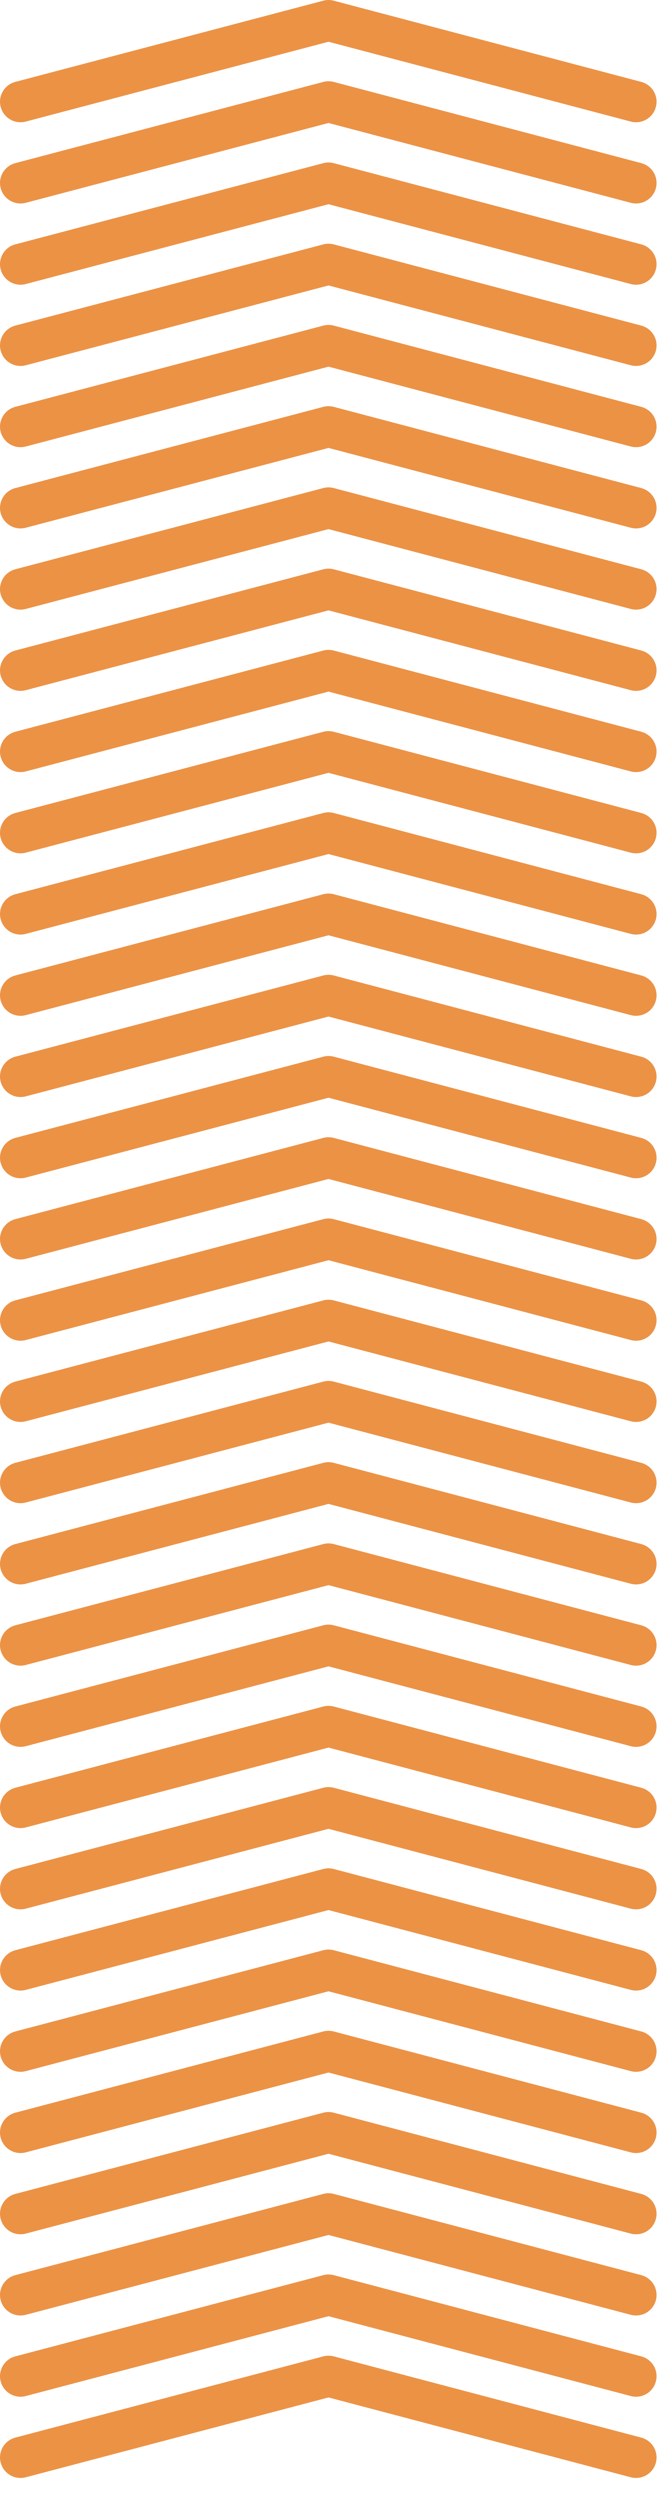
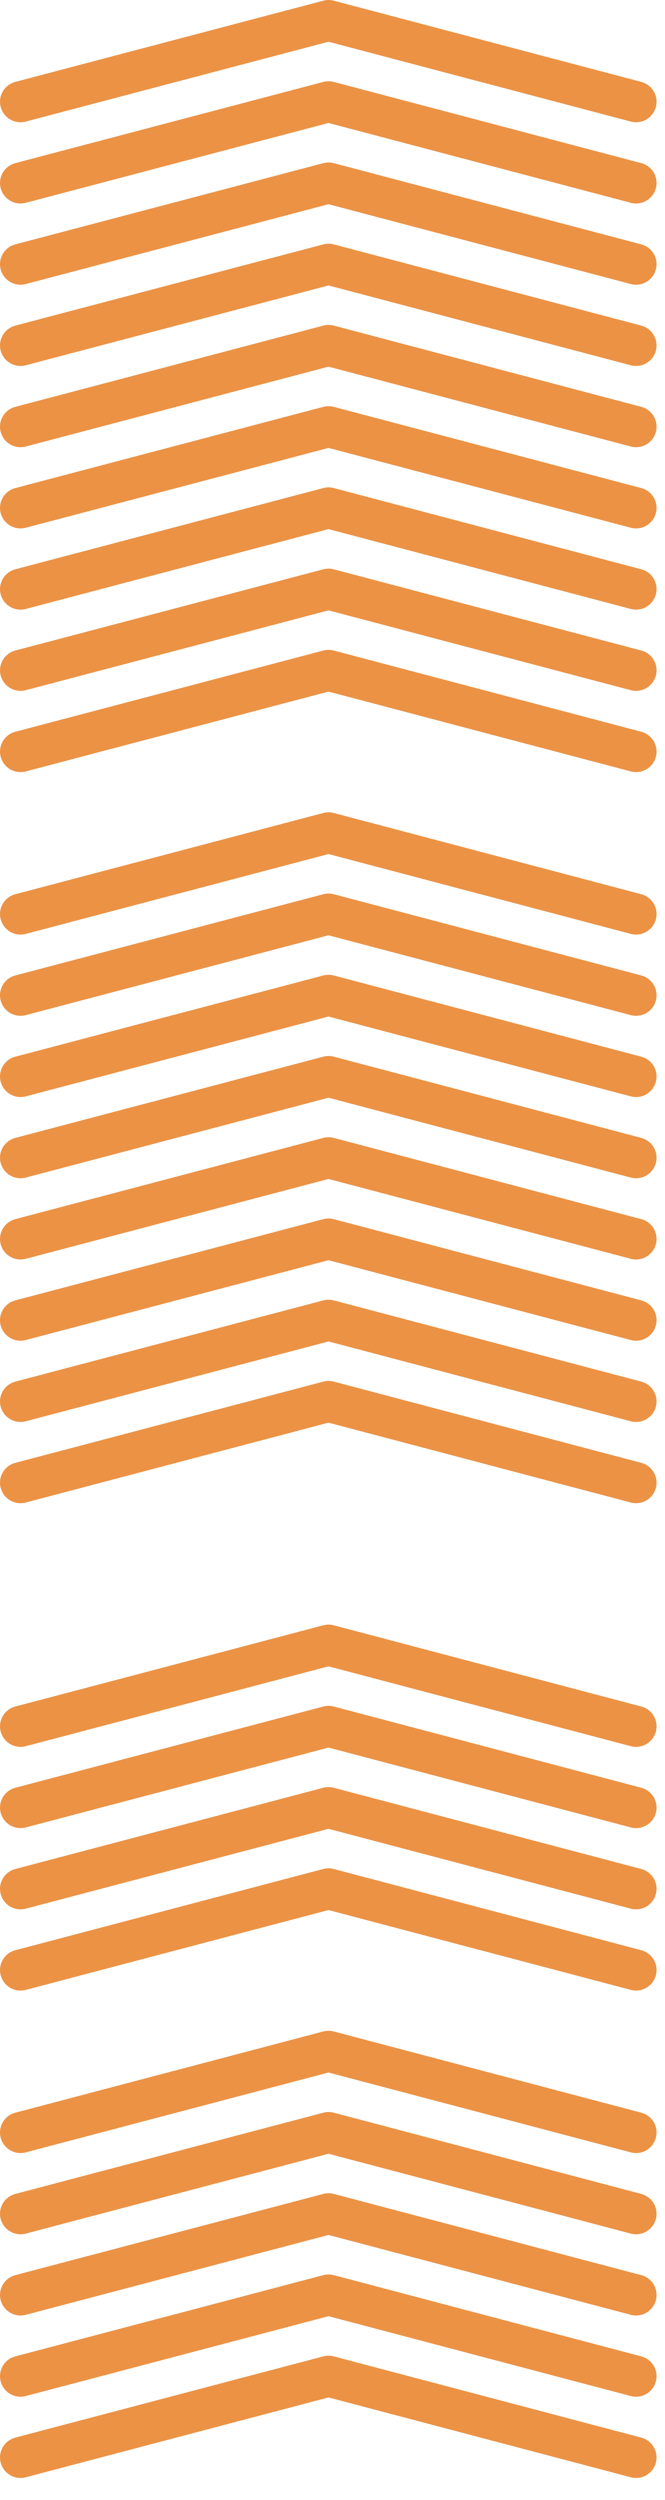
<svg xmlns="http://www.w3.org/2000/svg" width="29" height="109" viewBox="0 0 29 109" fill="none">
  <path d="M27.737 4.436L14.326 0.895L0.895 4.436" stroke="#EC9245" stroke-width="1.789" stroke-linecap="round" stroke-linejoin="round" />
  <path d="M27.737 7.978L14.326 4.437L0.895 7.978" stroke="#EC9245" stroke-width="1.789" stroke-linecap="round" stroke-linejoin="round" />
  <path d="M27.737 11.52L14.326 7.979L0.895 11.52" stroke="#EC9245" stroke-width="1.789" stroke-linecap="round" stroke-linejoin="round" />
  <path d="M27.737 15.062L14.326 11.521L0.895 15.062" stroke="#EC9245" stroke-width="1.789" stroke-linecap="round" stroke-linejoin="round" />
  <path d="M27.737 18.604L14.326 15.062L0.895 18.604" stroke="#EC9245" stroke-width="1.789" stroke-linecap="round" stroke-linejoin="round" />
  <path d="M27.737 22.146L14.326 18.605L0.895 22.146" stroke="#EC9245" stroke-width="1.789" stroke-linecap="round" stroke-linejoin="round" />
  <path d="M27.737 25.687L14.326 22.145L0.895 25.687" stroke="#EC9245" stroke-width="1.789" stroke-linecap="round" stroke-linejoin="round" />
  <path d="M27.737 29.229L14.326 25.688L0.895 29.229" stroke="#EC9245" stroke-width="1.789" stroke-linecap="round" stroke-linejoin="round" />
  <path d="M27.737 32.771L14.326 29.23L0.895 32.771" stroke="#EC9245" stroke-width="1.789" stroke-linecap="round" stroke-linejoin="round" />
-   <path d="M27.737 36.313L14.326 32.772L0.895 36.313" stroke="#EC9245" stroke-width="1.789" stroke-linecap="round" stroke-linejoin="round" />
  <path d="M27.737 39.855L14.326 36.313L0.895 39.855" stroke="#EC9245" stroke-width="1.789" stroke-linecap="round" stroke-linejoin="round" />
  <path d="M27.737 43.397L14.326 39.855L0.895 43.397" stroke="#EC9245" stroke-width="1.789" stroke-linecap="round" stroke-linejoin="round" />
  <path d="M27.737 46.939L14.326 43.398L0.895 46.939" stroke="#EC9245" stroke-width="1.789" stroke-linecap="round" stroke-linejoin="round" />
  <path d="M27.737 50.48L14.326 46.938L0.895 50.48" stroke="#EC9245" stroke-width="1.789" stroke-linecap="round" stroke-linejoin="round" />
  <path d="M27.737 54.022L14.326 50.48L0.895 54.022" stroke="#EC9245" stroke-width="1.789" stroke-linecap="round" stroke-linejoin="round" />
  <path d="M27.737 57.564L14.326 54.023L0.895 57.564" stroke="#EC9245" stroke-width="1.789" stroke-linecap="round" stroke-linejoin="round" />
  <path d="M27.737 61.106L14.326 57.565L0.895 61.106" stroke="#EC9245" stroke-width="1.789" stroke-linecap="round" stroke-linejoin="round" />
  <path d="M27.737 64.648L14.326 61.106L0.895 64.648" stroke="#EC9245" stroke-width="1.789" stroke-linecap="round" stroke-linejoin="round" />
-   <path d="M27.737 68.19L14.326 64.648L0.895 68.19" stroke="#EC9245" stroke-width="1.789" stroke-linecap="round" stroke-linejoin="round" />
-   <path d="M27.737 71.732L14.326 68.19L0.895 71.732" stroke="#EC9245" stroke-width="1.789" stroke-linecap="round" stroke-linejoin="round" />
  <path d="M27.737 75.273L14.326 71.731L0.895 75.273" stroke="#EC9245" stroke-width="1.789" stroke-linecap="round" stroke-linejoin="round" />
  <path d="M27.737 78.815L14.326 75.273L0.895 78.815" stroke="#EC9245" stroke-width="1.789" stroke-linecap="round" stroke-linejoin="round" />
  <path d="M27.737 82.357L14.326 78.815L0.895 82.357" stroke="#EC9245" stroke-width="1.789" stroke-linecap="round" stroke-linejoin="round" />
  <path d="M27.737 85.899L14.326 82.357L0.895 85.899" stroke="#EC9245" stroke-width="1.789" stroke-linecap="round" stroke-linejoin="round" />
-   <path d="M27.737 89.441L14.326 85.899L0.895 89.441" stroke="#EC9245" stroke-width="1.789" stroke-linecap="round" stroke-linejoin="round" />
  <path d="M27.737 92.983L14.326 89.441L0.895 92.983" stroke="#EC9245" stroke-width="1.789" stroke-linecap="round" stroke-linejoin="round" />
  <path d="M27.737 96.525L14.326 92.983L0.895 96.525" stroke="#EC9245" stroke-width="1.789" stroke-linecap="round" stroke-linejoin="round" />
  <path d="M27.737 100.066L14.326 96.524L0.895 100.066" stroke="#EC9245" stroke-width="1.789" stroke-linecap="round" stroke-linejoin="round" />
  <path d="M27.737 103.608L14.326 100.066L0.895 103.608" stroke="#EC9245" stroke-width="1.789" stroke-linecap="round" stroke-linejoin="round" />
  <path d="M27.737 107.15L14.326 103.608L0.895 107.15" stroke="#EC9245" stroke-width="1.789" stroke-linecap="round" stroke-linejoin="round" />
</svg>